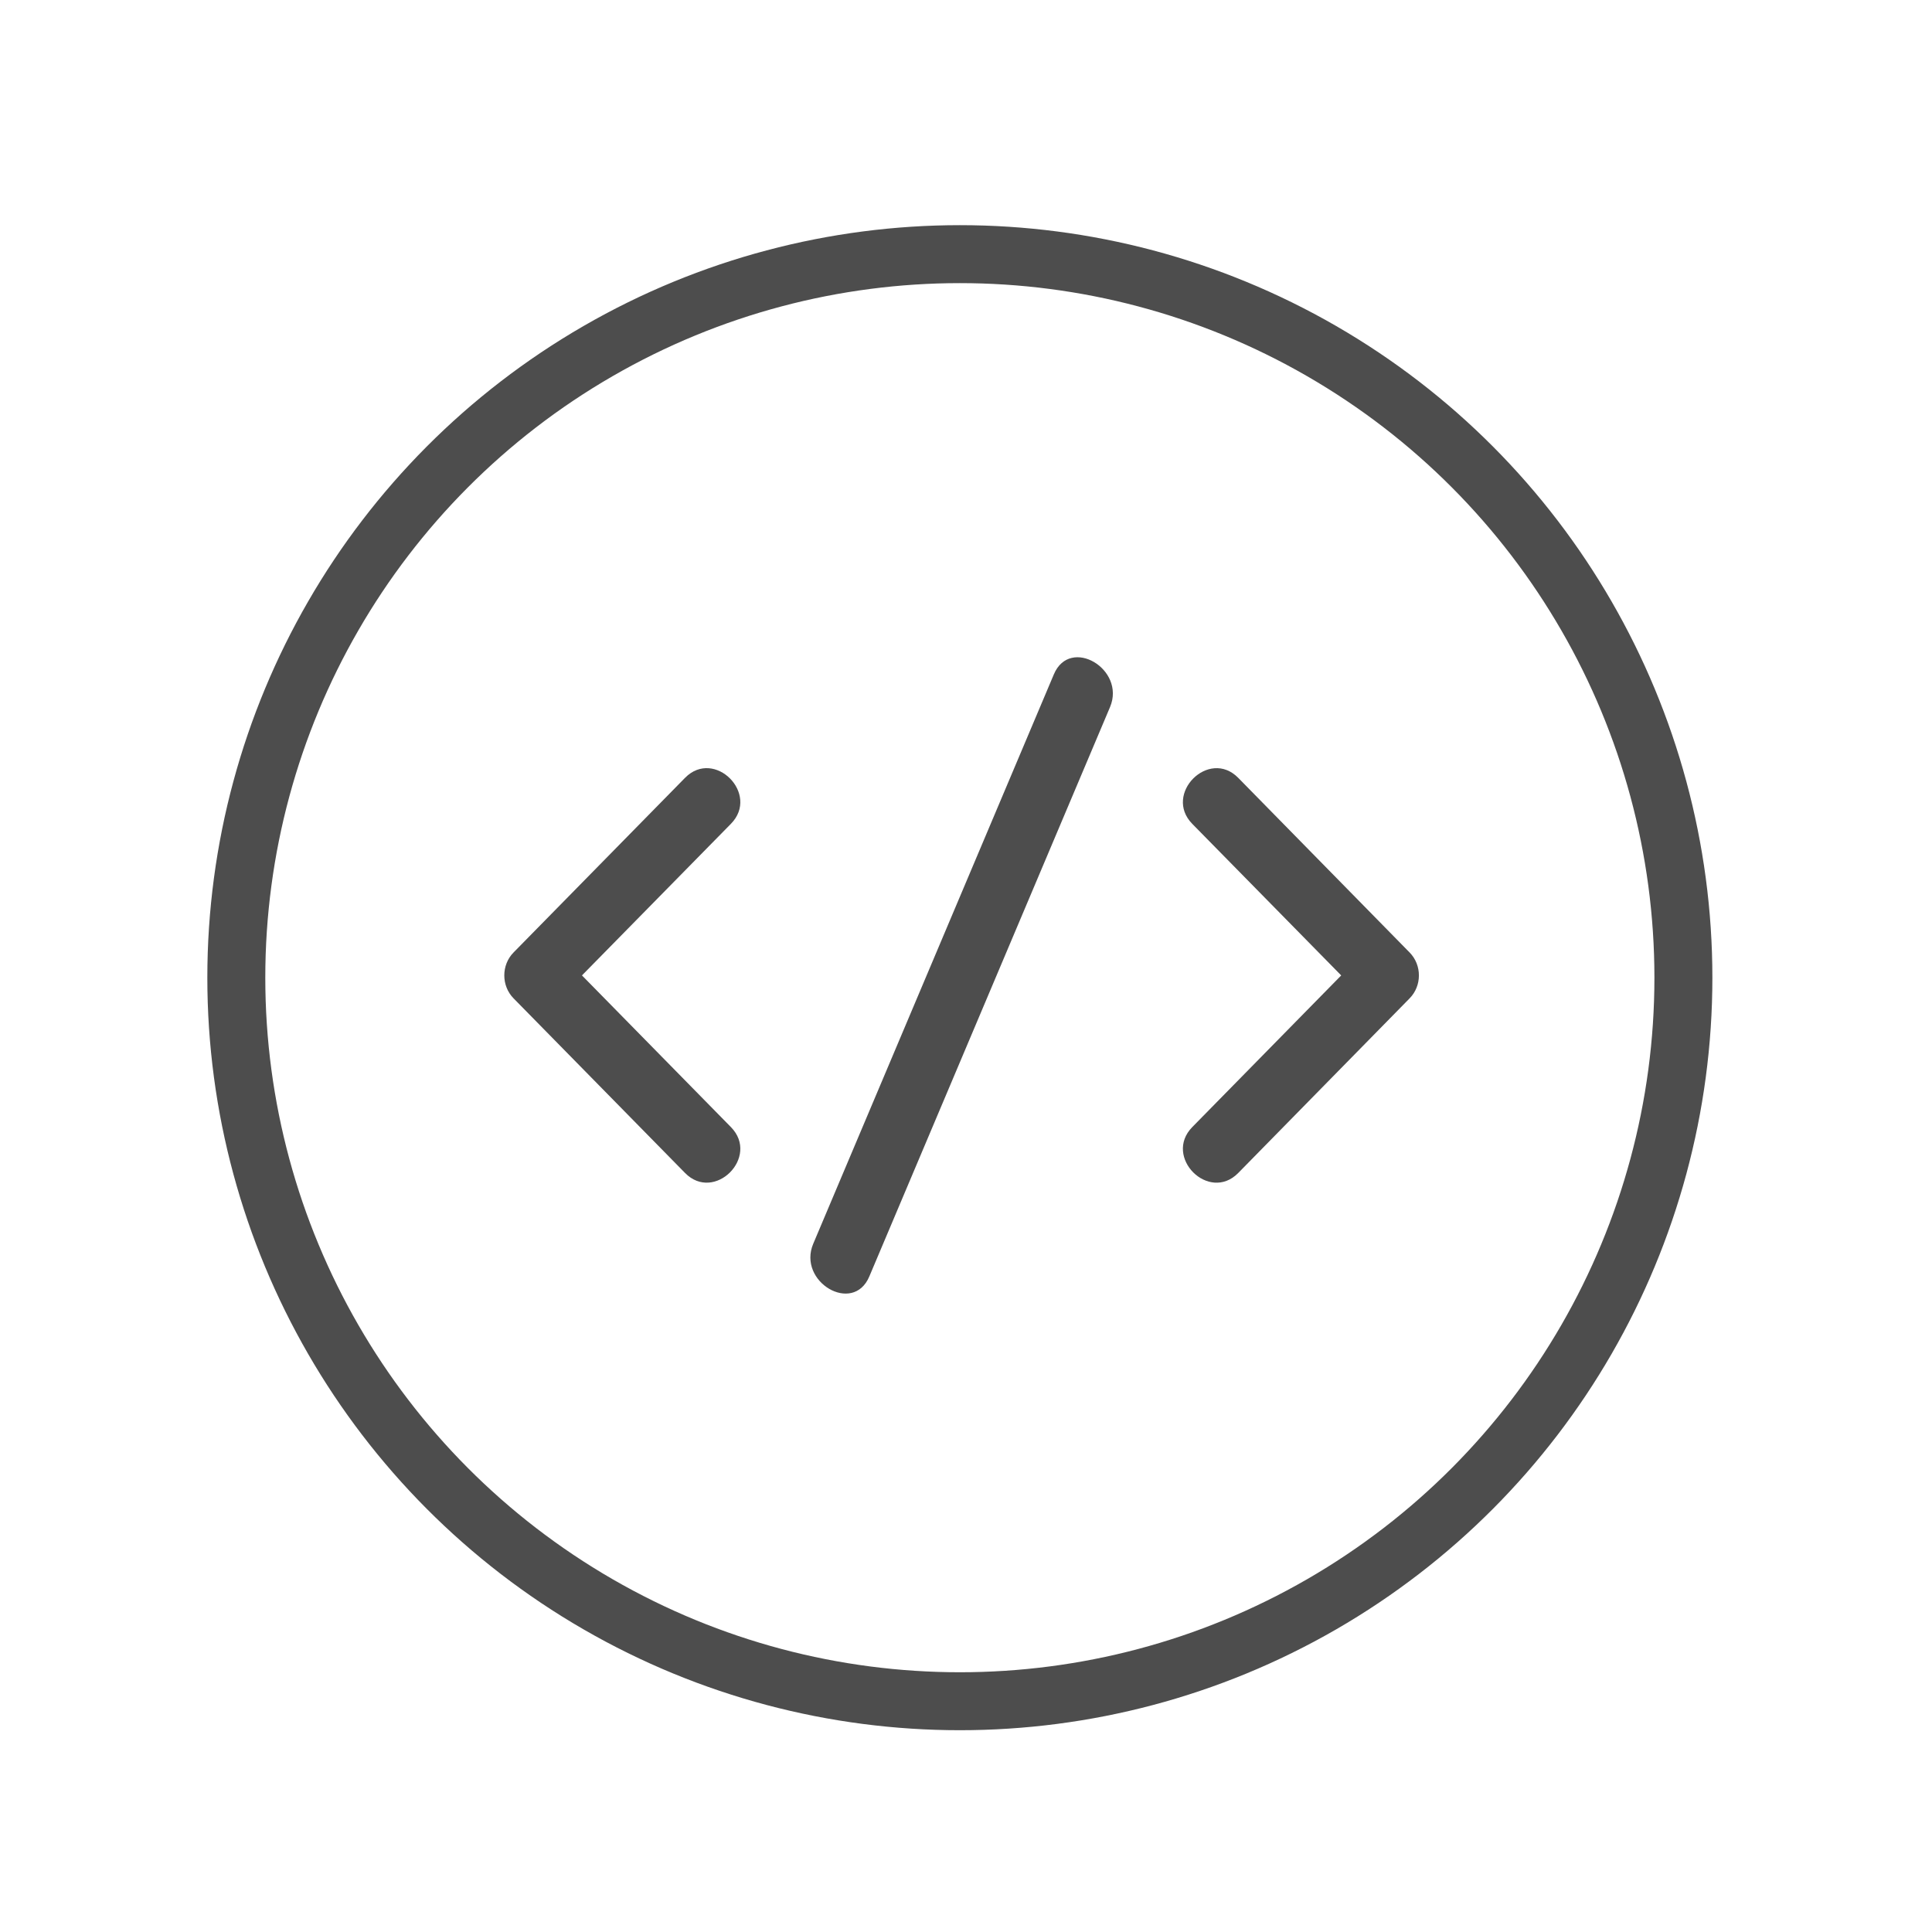
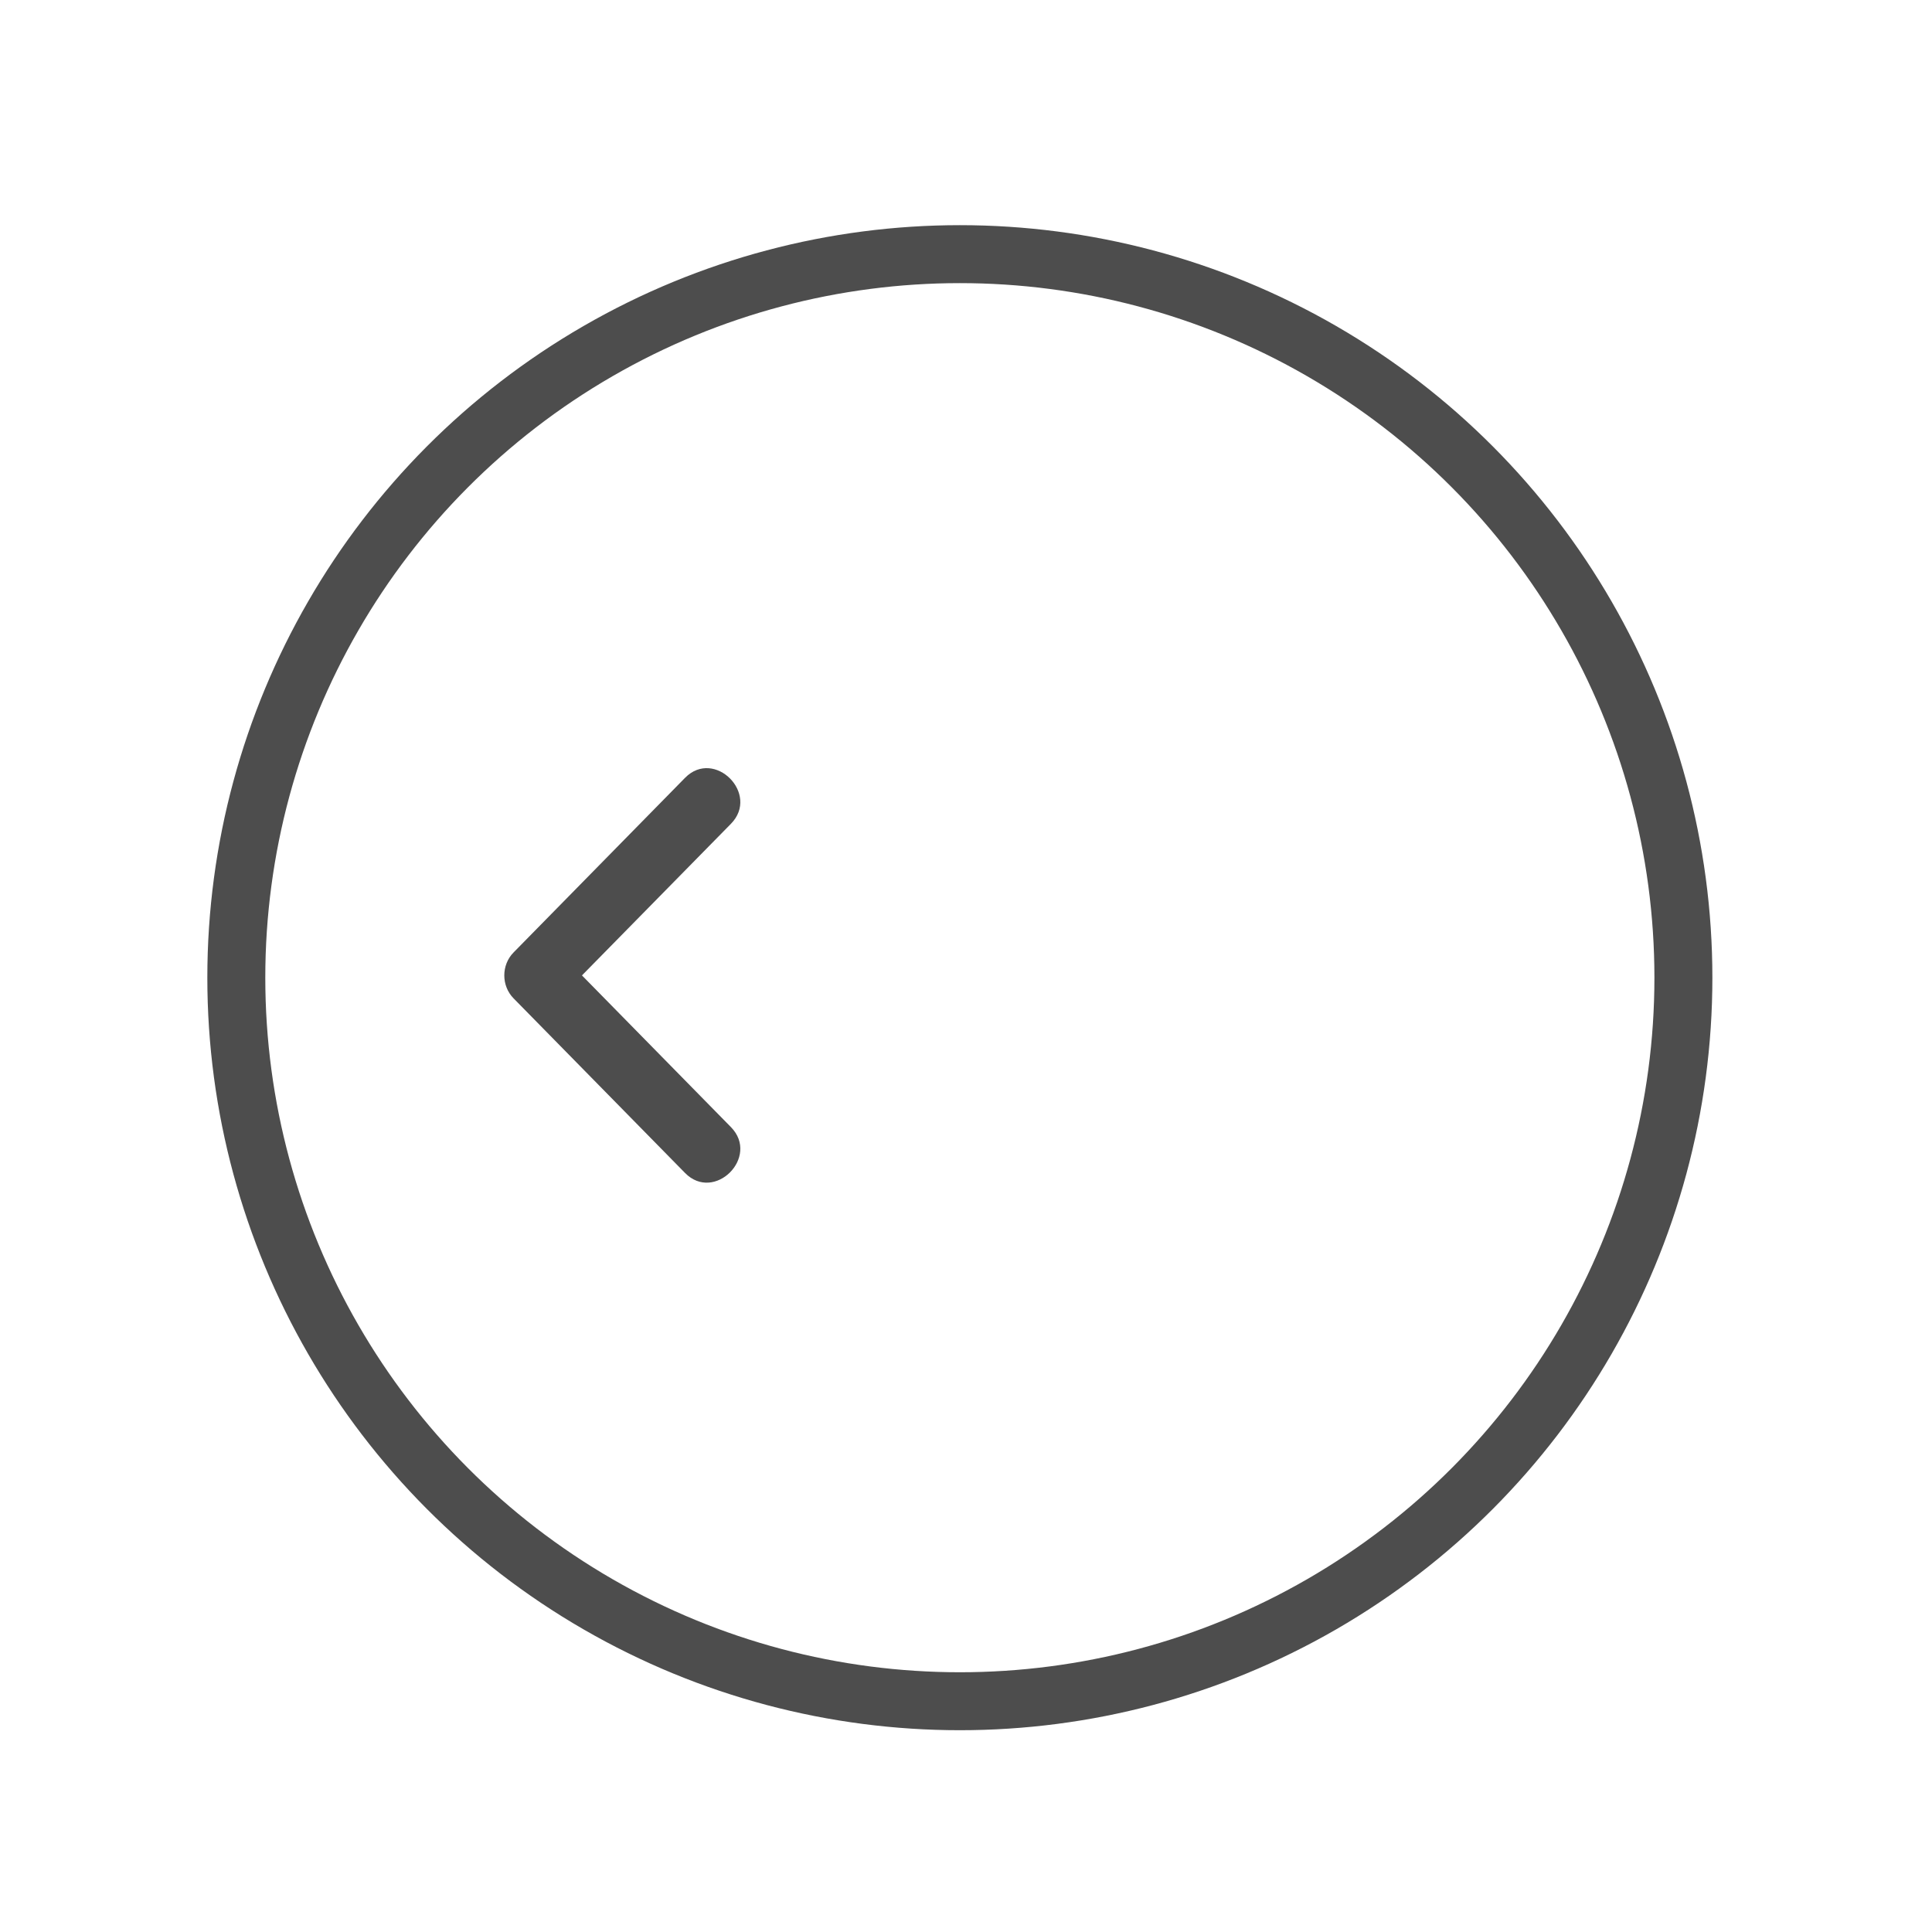
<svg xmlns="http://www.w3.org/2000/svg" xmlns:ns1="http://www.inkscape.org/namespaces/inkscape" xmlns:ns2="http://sodipodi.sourceforge.net/DTD/sodipodi-0.dtd" width="400" height="400" viewBox="0 0 105.833 105.833" version="1.1" id="svg779" ns1:export-filename="software.svg" ns1:export-xdpi="72" ns1:export-ydpi="72" ns2:docname="content.svg" ns1:version="1.2.1 (9c6d41e4, 2022-07-14)">
  <ns2:namedview id="namedview781" pagecolor="#ffffff" bordercolor="#000000" borderopacity="0.25" ns1:showpageshadow="2" ns1:pageopacity="0.0" ns1:pagecheckerboard="0" ns1:deskcolor="#d1d1d1" ns1:document-units="mm" showgrid="false" ns1:zoom="2.3725" ns1:cx="102.00211" ns1:cy="207.16544" ns1:window-width="2048" ns1:window-height="1099" ns1:window-x="7" ns1:window-y="25" ns1:window-maximized="0" ns1:current-layer="layer1" />
  <defs id="defs776" />
  <g ns1:label="Layer 1" ns1:groupmode="layer" id="layer1">
    <path d="m 40.039,61.741 c -3.129,-3.189 -6.259,-6.377 -9.394,-9.566 0,0.842 0,1.677 0,2.513 3.135,-3.189 6.264,-6.371 9.394,-9.56 1.606,-1.636 -0.907,-4.155 -2.513,-2.519 -3.135,3.189 -6.264,6.377 -9.394,9.566 -0.676,0.687 -0.676,1.825 0,2.513 3.129,3.189 6.259,6.377 9.394,9.566 1.606,1.636 4.119,-0.877 2.513,-2.513 v 0" style="fill:#4d4d4d;fill-opacity:1;fill-rule:nonzero;stroke:none;stroke-width:0.148;stroke-dasharray:none" id="path7787" />
-     <path d="m 65.31,45.129 c 3.129,3.189 6.264,6.371 9.394,9.56 0,-0.836 0,-1.671 0,-2.513 -3.129,3.189 -6.264,6.377 -9.394,9.566 -1.6,1.636 0.913,4.149 2.519,2.513 3.129,-3.189 6.259,-6.377 9.388,-9.566 0.676,-0.687 0.682,-1.819 0,-2.513 -3.129,-3.189 -6.259,-6.377 -9.388,-9.566 -1.606,-1.636 -4.119,0.883 -2.519,2.519 v 0" style="fill:#4d4d4d;fill-opacity:1;fill-rule:nonzero;stroke:none;stroke-width:0.148;stroke-dasharray:none" id="path7789" />
-     <path d="m 47.619,69.926 c 4.392,-10.395 8.789,-20.797 13.187,-31.192 0.877,-2.08 -2.187,-3.9 -3.076,-1.796 -4.392,10.401 -8.789,20.797 -13.181,31.192 -0.883,2.086 2.181,3.9 3.07,1.796 v 0" style="fill:#4d4d4d;fill-opacity:1;fill-rule:nonzero;stroke:none;stroke-width:0.148;stroke-dasharray:none" id="path7791" />
+     <path d="m 47.619,69.926 v 0" style="fill:#4d4d4d;fill-opacity:1;fill-rule:nonzero;stroke:none;stroke-width:0.148;stroke-dasharray:none" id="path7791" />
    <circle style="fill:none;fill-opacity:1;stroke:#4d4d4d;stroke-width:3.175;stroke-dasharray:none;stroke-opacity:1" id="path11473" cx="52.58" cy="53.557" r="39.635" />
  </g>
</svg>